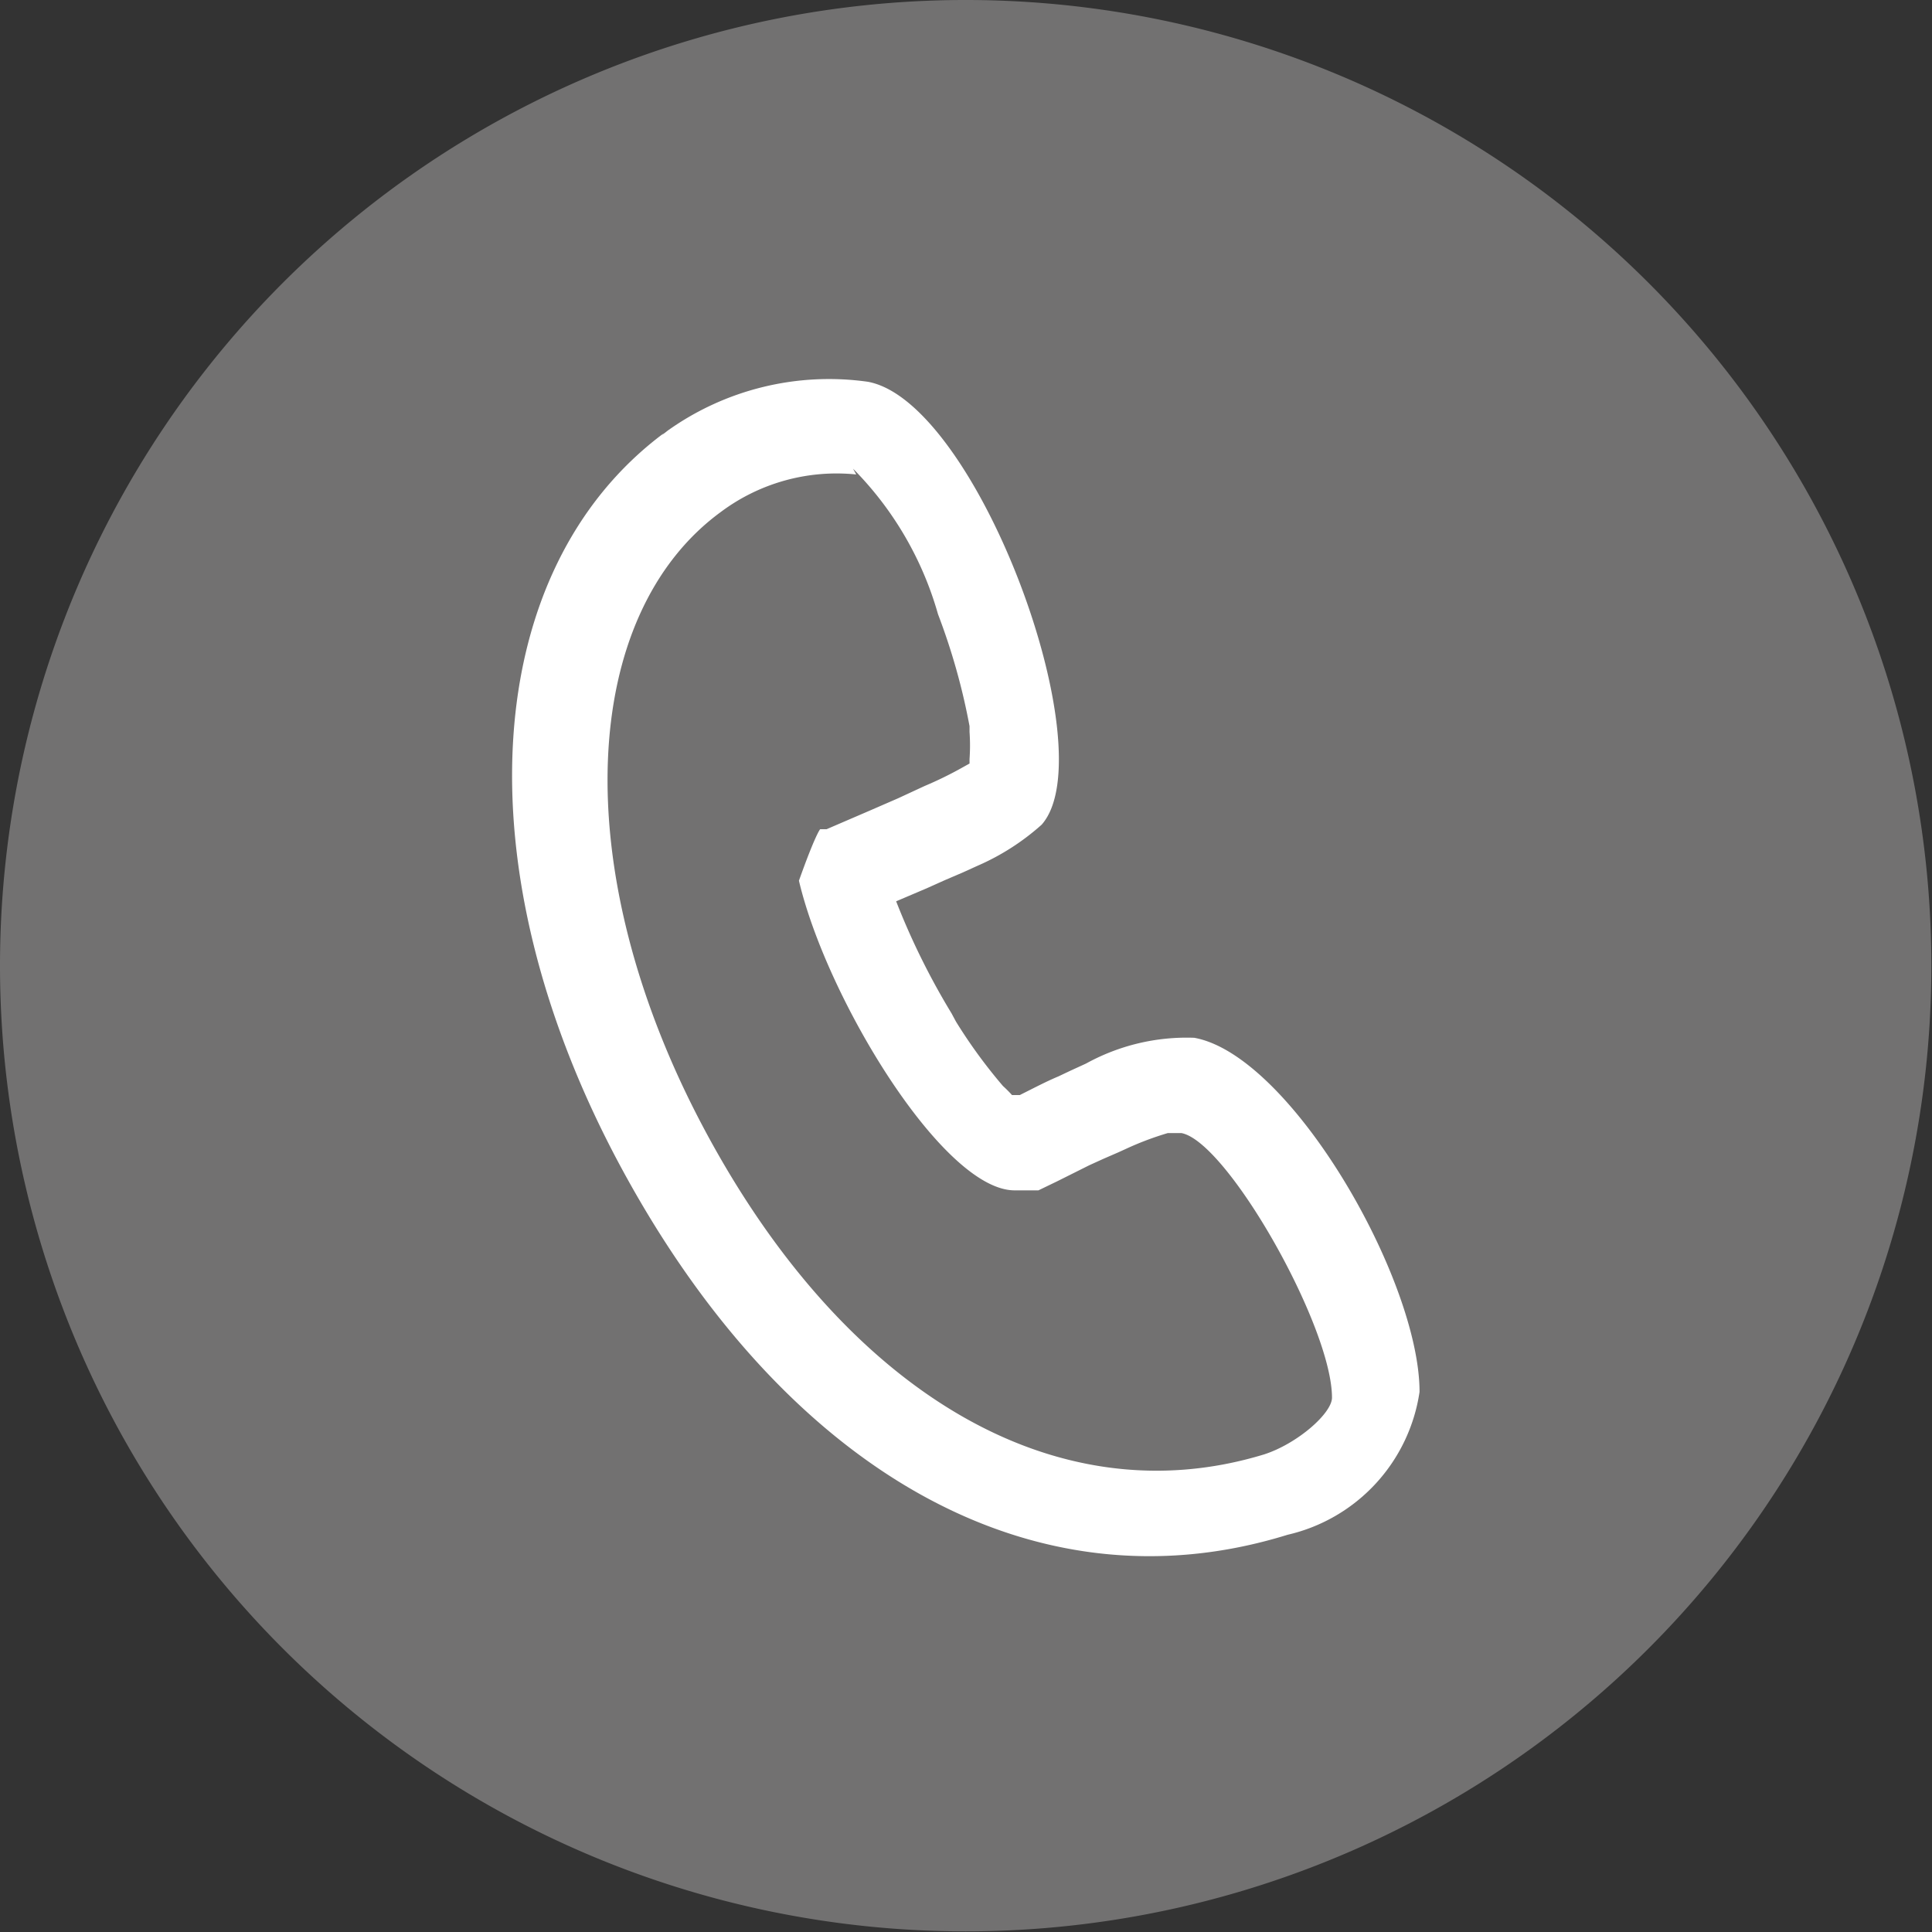
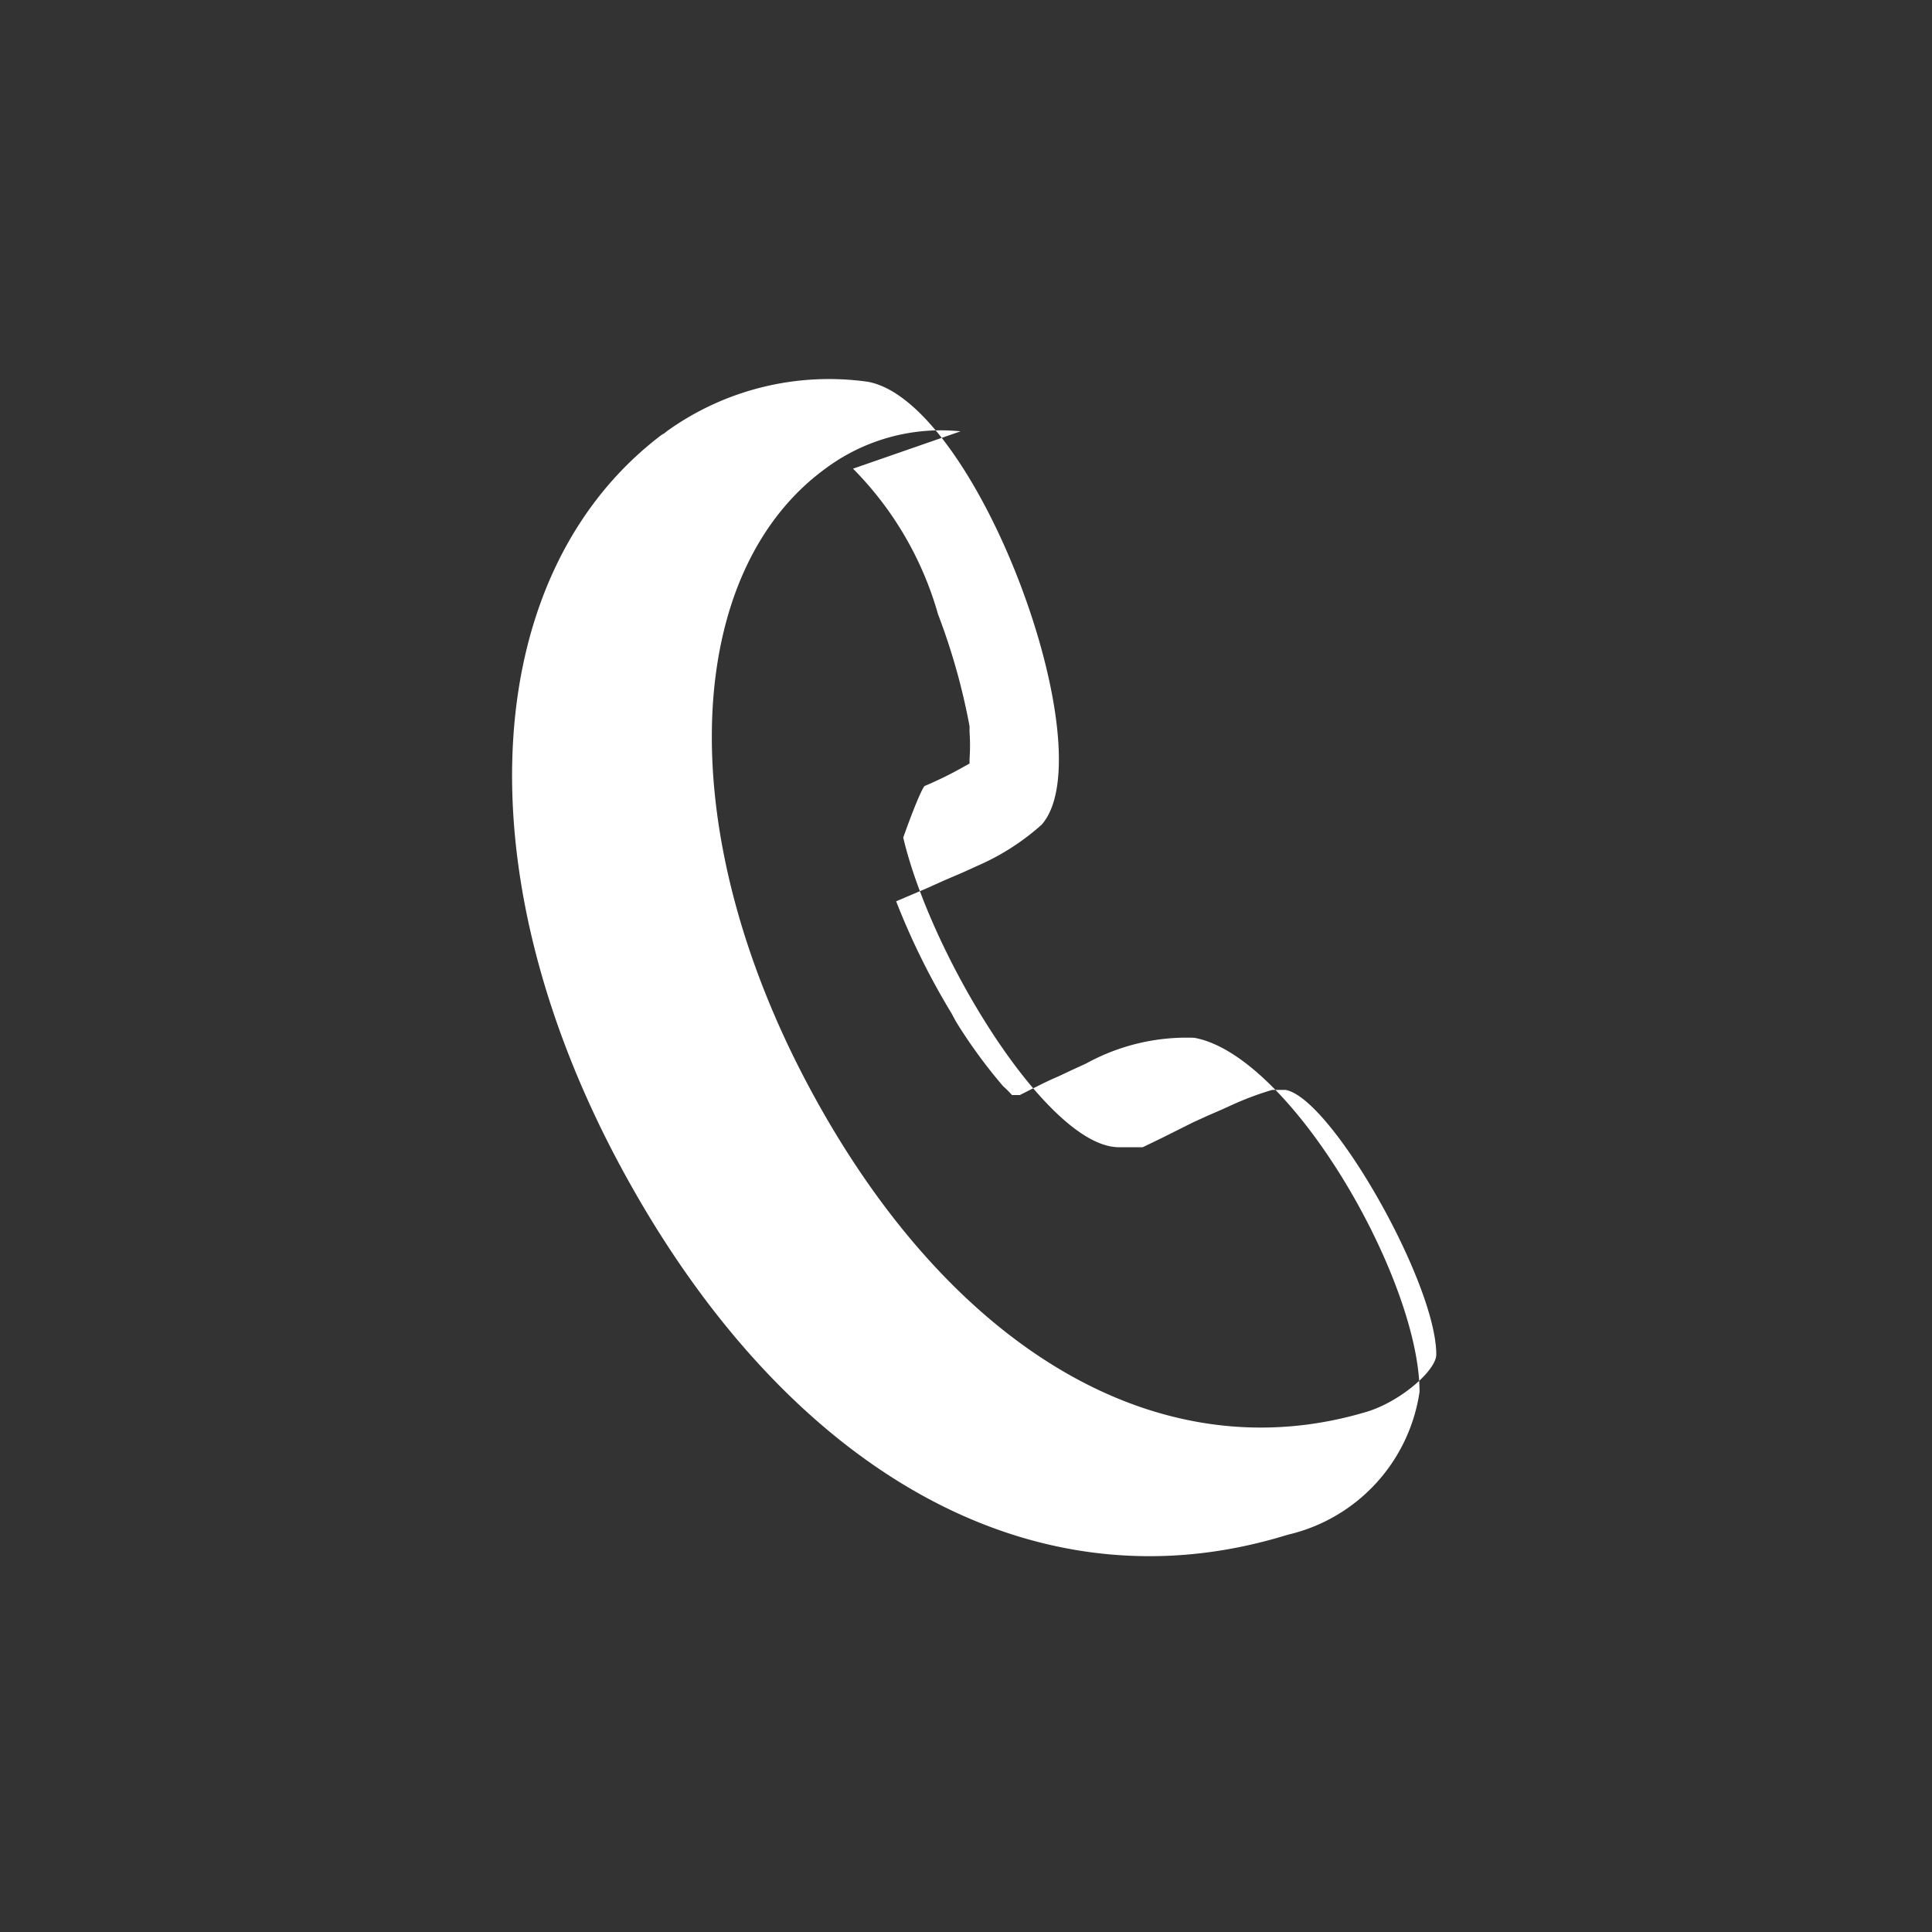
<svg xmlns="http://www.w3.org/2000/svg" id="图层_1" data-name="图层 1" viewBox="0 0 30.01 30.01">
  <rect x="0" y="0" width="30.01" height="30.01" fill="#333333" stroke="none" />
  <defs>
    <style>.cls-1{fill:#727171;}.cls-2{fill:#fff;}</style>
  </defs>
  <title>sitemap_ico2</title>
-   <path class="cls-1" d="M0,15A15,15,0,1,1,15,30,15,15,0,0,1,0,15" />
-   <path class="cls-2" d="M10.31,6.73c-2.83,2.11-3.18,6.73-.67,11.39S16,25.08,20,23.84a2.68,2.68,0,0,0,2.05-2.22c0-1.75-2-5.23-3.5-5.5a3.24,3.24,0,0,0-1.68.4l-.24.11-.19.09c-.19.08-.34.16-.6.29l-.12,0h0a1.85,1.85,0,0,0-.14-.14,8,8,0,0,1-.73-1l-.07-.13A11.18,11.18,0,0,1,13.92,14v0l.47-.2.29-.13.28-.12.22-.1a3.71,3.71,0,0,0,1-.64c1-1.13-1-6.57-2.7-6.88a4.32,4.32,0,0,0-3.11.76l-.09.07Zm2.94.55a5.23,5.23,0,0,1,1.32,2.26,10,10,0,0,1,.49,1.74l0,.09a3,3,0,0,1,0,.42v.07l-.09.05,0,0a5.82,5.82,0,0,1-.61.3l-.41.19-.46.2-.65.28-.1,0,0,0,0,0s-.07.07-.33.8c.43,1.83,2.24,4.81,3.35,4.81h.2l.09,0,.08,0,.29-.14.5-.25.22-.1.23-.1.11-.05a4.73,4.73,0,0,1,.66-.25l.08,0,.13,0c.71.13,2.34,3,2.34,4.11,0,.24-.53.71-1.05.88-3.27,1-6.54-1-8.7-5.05s-1.92-8,.26-9.59a3,3,0,0,1,2.1-.58" />
+   <path class="cls-2" d="M10.31,6.73c-2.83,2.11-3.18,6.73-.67,11.39S16,25.08,20,23.84a2.68,2.68,0,0,0,2.05-2.22c0-1.75-2-5.23-3.5-5.5a3.24,3.24,0,0,0-1.68.4l-.24.11-.19.09c-.19.08-.34.16-.6.29l-.12,0h0a1.85,1.85,0,0,0-.14-.14,8,8,0,0,1-.73-1l-.07-.13A11.18,11.18,0,0,1,13.92,14v0l.47-.2.29-.13.28-.12.22-.1a3.71,3.71,0,0,0,1-.64c1-1.13-1-6.57-2.7-6.88a4.32,4.32,0,0,0-3.11.76l-.09.07Zm2.94.55a5.23,5.23,0,0,1,1.32,2.26,10,10,0,0,1,.49,1.74l0,.09a3,3,0,0,1,0,.42v.07l-.09.05,0,0a5.82,5.82,0,0,1-.61.3s-.07.07-.33.8c.43,1.83,2.24,4.81,3.35,4.81h.2l.09,0,.08,0,.29-.14.5-.25.22-.1.23-.1.11-.05a4.73,4.73,0,0,1,.66-.25l.08,0,.13,0c.71.13,2.34,3,2.34,4.11,0,.24-.53.71-1.05.88-3.27,1-6.54-1-8.7-5.05s-1.92-8,.26-9.59a3,3,0,0,1,2.1-.58" />
</svg>